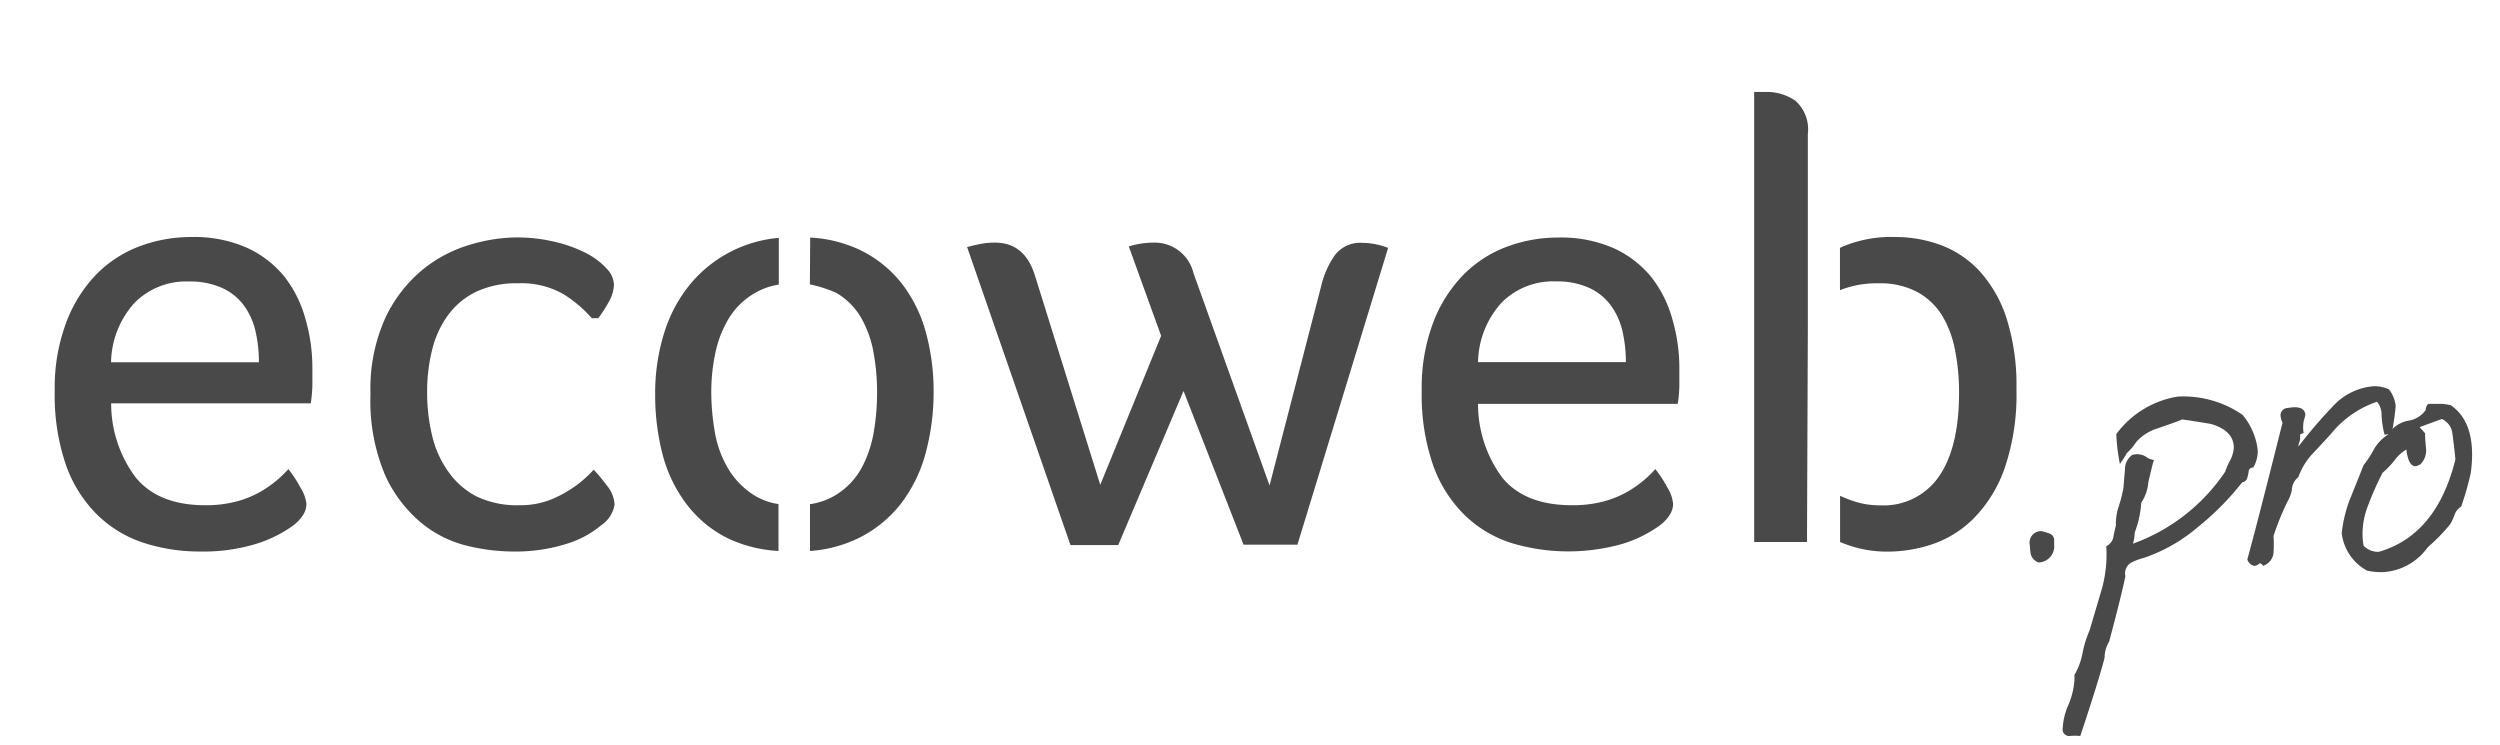
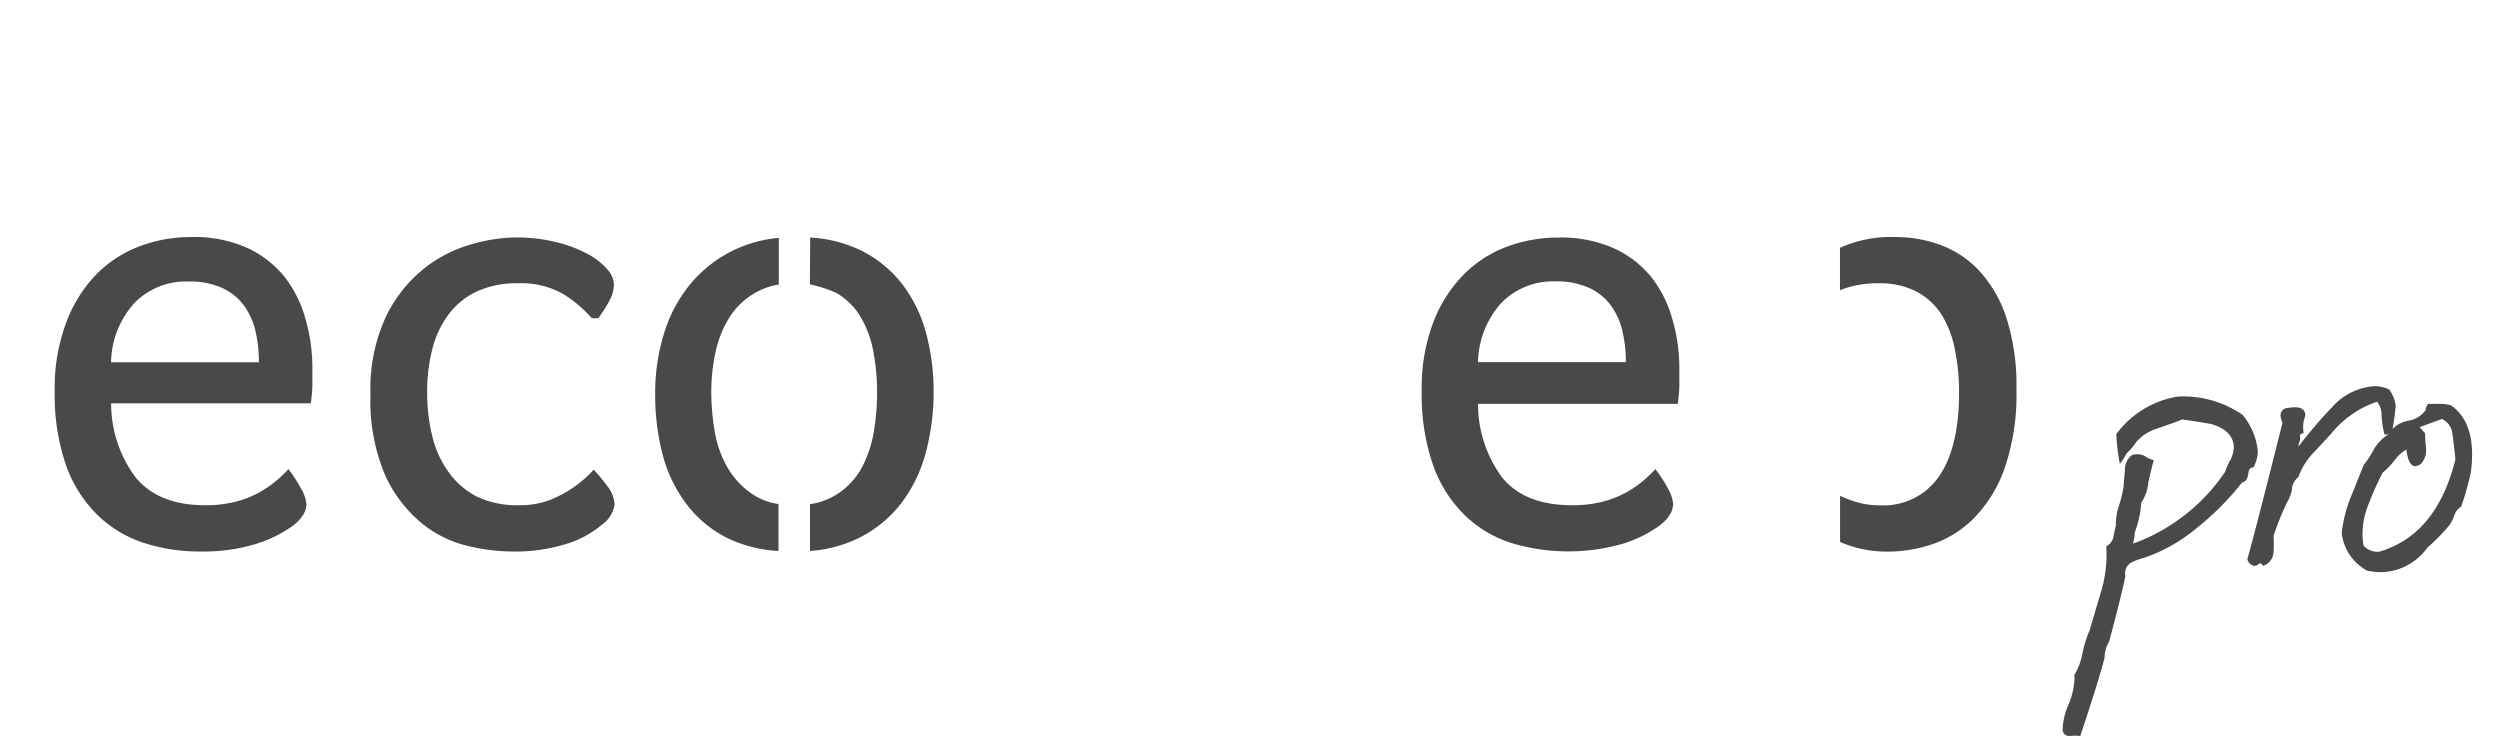
<svg xmlns="http://www.w3.org/2000/svg" id="Logo_texto_negativo" data-name="Logo texto negativo" viewBox="0 0 236.58 70.5">
  <defs>
    <style>.cls-1{fill:#494949;}</style>
  </defs>
  <title>ecowebpro+</title>
  <path class="cls-1" d="M19.4,47.81a11.33,11.33,0,0,0,3-.36,9.52,9.52,0,0,0,2.22-.9,10.51,10.51,0,0,0,1.59-1.11,10.92,10.92,0,0,0,1.08-1.05,12.24,12.24,0,0,1,1.17,1.8A3.55,3.55,0,0,1,29,47.7a2,2,0,0,1-.3,1,3.84,3.84,0,0,1-1,1.06,12,12,0,0,1-3.54,1.73,17,17,0,0,1-5.22.7,17.05,17.05,0,0,1-5.31-.81,11.28,11.28,0,0,1-4.37-2.61,12.44,12.44,0,0,1-3-4.71A20.31,20.31,0,0,1,5.18,37a17.48,17.48,0,0,1,1.11-6.54A13.1,13.1,0,0,1,9.2,25.88a11.34,11.34,0,0,1,4.11-2.61,13.84,13.84,0,0,1,4.77-.84,12.36,12.36,0,0,1,5.25,1,9.85,9.85,0,0,1,3.57,2.73,11.34,11.34,0,0,1,2,4,16.46,16.46,0,0,1,.66,4.65q0,0.84,0,1.71a14.13,14.13,0,0,1-.15,1.65H10.52a11.66,11.66,0,0,0,2.31,7Q15,47.81,19.4,47.81Zm5.1-13.5a12.91,12.91,0,0,0-.33-3,6.63,6.63,0,0,0-1.11-2.43A5.29,5.29,0,0,0,21,27.24a7.39,7.39,0,0,0-3.14-.6,6.85,6.85,0,0,0-5.11,2,8.56,8.56,0,0,0-2.24,5.64h14Z" />
  <path class="cls-1" d="M49.16,47.81a7.85,7.85,0,0,0,2.91-.51,11.06,11.06,0,0,0,4.11-2.85,15.06,15.06,0,0,1,1.23,1.47,3.12,3.12,0,0,1,.75,1.83A2.92,2.92,0,0,1,56.9,49.7a9.37,9.37,0,0,1-3.27,1.76,16.16,16.16,0,0,1-5.19.73,18.73,18.73,0,0,1-4.23-.54,10.86,10.86,0,0,1-4.33-2.16A12.7,12.7,0,0,1,36.46,45a18,18,0,0,1-1.4-7.71,16.19,16.19,0,0,1,1.46-7.32,13.16,13.16,0,0,1,3.57-4.53,12.88,12.88,0,0,1,4.48-2.31,15.83,15.83,0,0,1,4.17-.66,15.44,15.44,0,0,1,3.87.44A12.7,12.7,0,0,1,55.55,24a6.81,6.81,0,0,1,1.89,1.45,2.32,2.32,0,0,1,.66,1.48,3.52,3.52,0,0,1-.48,1.62,13.58,13.58,0,0,1-1,1.56H56a12,12,0,0,0-2.64-2.25A8,8,0,0,0,49,26.81a8.93,8.93,0,0,0-3.9.78,7.14,7.14,0,0,0-2.67,2.19,9.27,9.27,0,0,0-1.53,3.3,16.4,16.4,0,0,0-.48,4,17.38,17.38,0,0,0,.48,4.17,9.55,9.55,0,0,0,1.53,3.39A7.41,7.41,0,0,0,45.14,47,8.89,8.89,0,0,0,49.16,47.81Z" />
  <path class="cls-1" d="M75.35,22.43m-0.32,0M73.67,52.14A12.81,12.81,0,0,1,69,51,11,11,0,0,1,65,47.75,13.35,13.35,0,0,1,62.7,43,22.36,22.36,0,0,1,62,37.25a19,19,0,0,1,.84-5.7,13.51,13.51,0,0,1,2.52-4.71,12.25,12.25,0,0,1,8.34-4.33v4.42h0a6.48,6.48,0,0,0-2.23.78A6.91,6.91,0,0,0,69,30.08a10.38,10.38,0,0,0-1.3,3.3,17.62,17.62,0,0,0-.39,3.69,22.2,22.2,0,0,0,.33,3.78,10.1,10.1,0,0,0,1.24,3.45,7.61,7.61,0,0,0,2.41,2.52,6,6,0,0,0,2.38.88v4.44Zm3-29.66a12.59,12.59,0,0,1,4.68,1.16,11.24,11.24,0,0,1,4,3.21,13.14,13.14,0,0,1,2.28,4.65,21.15,21.15,0,0,1,.72,5.58,22.17,22.17,0,0,1-.72,5.67,13.71,13.71,0,0,1-2.31,4.83,11.52,11.52,0,0,1-4.11,3.36,12.45,12.45,0,0,1-4.56,1.2l0-4.43a6.39,6.39,0,0,0,2.46-.88,6.9,6.9,0,0,0,2.41-2.52,11,11,0,0,0,1.17-3.45A22.11,22.11,0,0,0,83,37.08a20.61,20.61,0,0,0-.33-3.69,10.26,10.26,0,0,0-1.17-3.3,6.5,6.5,0,0,0-2.35-2.37,12.47,12.47,0,0,0-2.51-.81" />
-   <path class="cls-1" d="M122.78,51.54h-5.1L112,37l-6.18,14.58H101.3l-9.78-28.2q0.66-.18,1.29-0.3a7.21,7.21,0,0,1,1.35-.12q2.82,0,3.78,3.12l6.18,19.8,5.76-14.1-3.06-8.46a7.91,7.91,0,0,1,2.4-.36,3.76,3.76,0,0,1,3.72,2.88l7.2,20.1,4.92-19a8.29,8.29,0,0,1,1.26-2.79,3,3,0,0,1,2.58-1.17,6.9,6.9,0,0,1,2.46.48Z" />
  <path class="cls-1" d="M148.76,47.81a11.34,11.34,0,0,0,3-.36,9.51,9.51,0,0,0,2.22-.9,10.53,10.53,0,0,0,1.59-1.11,10.9,10.9,0,0,0,1.08-1.05,12.17,12.17,0,0,1,1.17,1.8,3.55,3.55,0,0,1,.51,1.5,2,2,0,0,1-.3,1,3.84,3.84,0,0,1-1,1.06,12.06,12.06,0,0,1-3.54,1.73A18.74,18.74,0,0,1,143,51.38a11.27,11.27,0,0,1-4.37-2.61,12.43,12.43,0,0,1-3-4.71A20.31,20.31,0,0,1,134.54,37a17.46,17.46,0,0,1,1.11-6.54,13.1,13.1,0,0,1,2.91-4.53,11.33,11.33,0,0,1,4.11-2.61,13.84,13.84,0,0,1,4.77-.84,12.36,12.36,0,0,1,5.25,1,9.85,9.85,0,0,1,3.57,2.73,11.3,11.3,0,0,1,2,4,16.42,16.42,0,0,1,.66,4.65q0,0.84,0,1.71a14.35,14.35,0,0,1-.15,1.65h-18.9a11.66,11.66,0,0,0,2.31,7Q144.32,47.81,148.76,47.81Zm5.1-13.5a13,13,0,0,0-.33-3,6.63,6.63,0,0,0-1.11-2.43,5.3,5.3,0,0,0-2.06-1.65,7.39,7.39,0,0,0-3.14-.6,6.85,6.85,0,0,0-5.11,2,8.56,8.56,0,0,0-2.24,5.64h14Z" />
  <path class="cls-1" d="M189.89,30.14a12.2,12.2,0,0,0-2.52-4.44,9.56,9.56,0,0,0-3.66-2.49,12.41,12.41,0,0,0-4.41-.78,11.75,11.75,0,0,0-5,.94l-0.18.09s0,3.16,0,4h0a9.49,9.49,0,0,1,3.66-.65,7.46,7.46,0,0,1,3.63.81,6.32,6.32,0,0,1,2.34,2.18A9.79,9.79,0,0,1,185,33.1a20.38,20.38,0,0,1,.39,4.07q0,5.15-1.89,7.9a6.36,6.36,0,0,1-5.61,2.75,7.63,7.63,0,0,1-2.37-.36,12.26,12.26,0,0,1-1.39-.54h0s0,4.37,0,4.37a12.75,12.75,0,0,0,1.59.55,11.32,11.32,0,0,0,3,.36,13.24,13.24,0,0,0,4.2-.72A10.15,10.15,0,0,0,186.83,49a12.75,12.75,0,0,0,2.88-4.71,21.54,21.54,0,0,0,1.11-7.47A20.92,20.92,0,0,0,189.89,30.14Z" />
-   <path class="cls-1" d="M171.08,31.06V12.67a3.62,3.62,0,0,0-1.17-3.13,4.76,4.76,0,0,0-2.85-.84l-0.39,0-0.33,0H166V51.29h5Z" />
  <path class="cls-1" d="M174,23.51l0.08,0" />
-   <path class="cls-1" d="M174.08,27.46h0" />
  <line class="cls-1" x1="76.68" y1="22.48" x2="76.67" y2="26.9" />
-   <path class="cls-1" d="M194.4,51.69a1.54,1.54,0,0,1-1.49,1.54,1.22,1.22,0,0,1-.72-0.72,5.15,5.15,0,0,1-.1-0.91,1.09,1.09,0,0,1,1.1-1.34c0.25,0.06.5,0.14,0.74,0.22a0.69,0.69,0,0,1,.46.55v0.67Z" />
  <path class="cls-1" d="M201.84,51.45a17.8,17.8,0,0,0,8.74-6.82,5.5,5.5,0,0,1,.43-1,3,3,0,0,0,.38-1.25q0-1.63-2.16-2.26-1.39-.24-2.74-0.43-0.24.14-2.35,0.86a4.32,4.32,0,0,0-2,1.3,5.27,5.27,0,0,1-.91,1.06q0,0.1-.62,1a18,18,0,0,1-.34-2.83,9,9,0,0,1,5.81-3.55,9.86,9.86,0,0,1,6.14,1.73,6.31,6.31,0,0,1,1.44,3.41,3.19,3.19,0,0,1-.43,1.58,0.38,0.38,0,0,0-.43.34,4.32,4.32,0,0,1-.14.65,0.61,0.61,0,0,1-.48.41A26.14,26.14,0,0,1,208,49.87a15.63,15.63,0,0,1-5.14,2.93,5.51,5.51,0,0,0-1.25.48,1.21,1.21,0,0,0-.48,1.25q-0.43,2.06-1.54,6.19a3,3,0,0,0-.43,1.54q-0.62,2.35-2.3,7.39a4.5,4.5,0,0,0-1,0,0.63,0.63,0,0,1-.67-0.53,6.22,6.22,0,0,1,.53-2.38,7.13,7.13,0,0,0,.58-2.28,3.48,3.48,0,0,0,0-.58,6.31,6.31,0,0,0,.77-2.06,10.25,10.25,0,0,1,.67-2.16l1.15-3.89a12.11,12.11,0,0,0,.43-4.08,1.21,1.21,0,0,0,.67-0.86q0.1-.53.24-1.1a5.25,5.25,0,0,1,.29-1.87,12.82,12.82,0,0,0,.43-1.73q0-.1.14-1.68a1.67,1.67,0,0,1,.67-1.39,1.56,1.56,0,0,1,1.49.29,2.92,2.92,0,0,0,.58.19q-0.14.38-.53,2.11a4,4,0,0,1-.67,1.92,9.49,9.49,0,0,1-.62,2.83A3.5,3.5,0,0,1,201.84,51.45Z" />
  <path class="cls-1" d="M217.49,42.28a43.6,43.6,0,0,1,3.22-3.77,5.85,5.85,0,0,1,3.7-1.94,3,3,0,0,1,1.68.29,3.21,3.21,0,0,1,.62,1.54,25.61,25.61,0,0,1-.38,2.64l-0.67.1a8.39,8.39,0,0,1-.29-1.92,1.86,1.86,0,0,0-.43-1.2,9.44,9.44,0,0,0-4.32,3q-0.91,1-1.78,1.92a6.38,6.38,0,0,0-1.34,2.21,1.6,1.6,0,0,0-.62,1.25,3.65,3.65,0,0,1-.43,1.1,24.88,24.88,0,0,0-1.3,3.22,12.51,12.51,0,0,1,0,1.58,1.45,1.45,0,0,1-1,1.25c-0.13-.22-0.26-0.29-0.38-0.19a0.73,0.73,0,0,1-.43.19,0.84,0.84,0,0,1-.67-0.62Q213.46,50.12,216,40a1.85,1.85,0,0,1-.19-0.72,0.69,0.69,0,0,1,.67-0.67q1.58-.29,1.68.62a2.93,2.93,0,0,1-.14.55A3.26,3.26,0,0,0,218,41a0.47,0.47,0,0,0-.34.14c0,0.06,0,.22,0,0.48l-0.14.43A0.54,0.54,0,0,1,217.49,42.28Z" />
  <path class="cls-1" d="M232.9,47.95a1.41,1.41,0,0,0-.62.77,4.79,4.79,0,0,1-.43.91,17.66,17.66,0,0,1-2.11,2.16,5.57,5.57,0,0,1-4.22,2.35A6.21,6.21,0,0,1,224,54a4.65,4.65,0,0,1-2.4-3.55,12.83,12.83,0,0,1,.82-3.31q0.43-1.05,1.25-3.12a9.77,9.77,0,0,0,1-1.54,4,4,0,0,1,1.3-1.34,2.86,2.86,0,0,1,2-1.34,2.45,2.45,0,0,0,1.58-1,0.81,0.81,0,0,1,.24-0.58c0.35,0,.67,0,1,0a3.74,3.74,0,0,1,1.15.14q2,1.39,2,4.66a12.88,12.88,0,0,1-.12,1.7A26.49,26.49,0,0,1,232.9,47.95Zm-0.82-6.86a1.72,1.72,0,0,0-1-1.44l-2.11.77L229.49,41q0,0.53.1,1.54a1.88,1.88,0,0,1-.53,1.39,1.52,1.52,0,0,1-.48.19q-0.67,0-.86-1.58a3.63,3.63,0,0,0-1.1,1,8.53,8.53,0,0,1-1.15,1.2A28.45,28.45,0,0,0,224,48.09a7.33,7.33,0,0,0-.43,2.4,7,7,0,0,0,.1,1.15,1.89,1.89,0,0,0,1.44.58q5.47-1.58,7.25-8.74Q232.23,42.14,232.08,41.08Z" />
</svg>